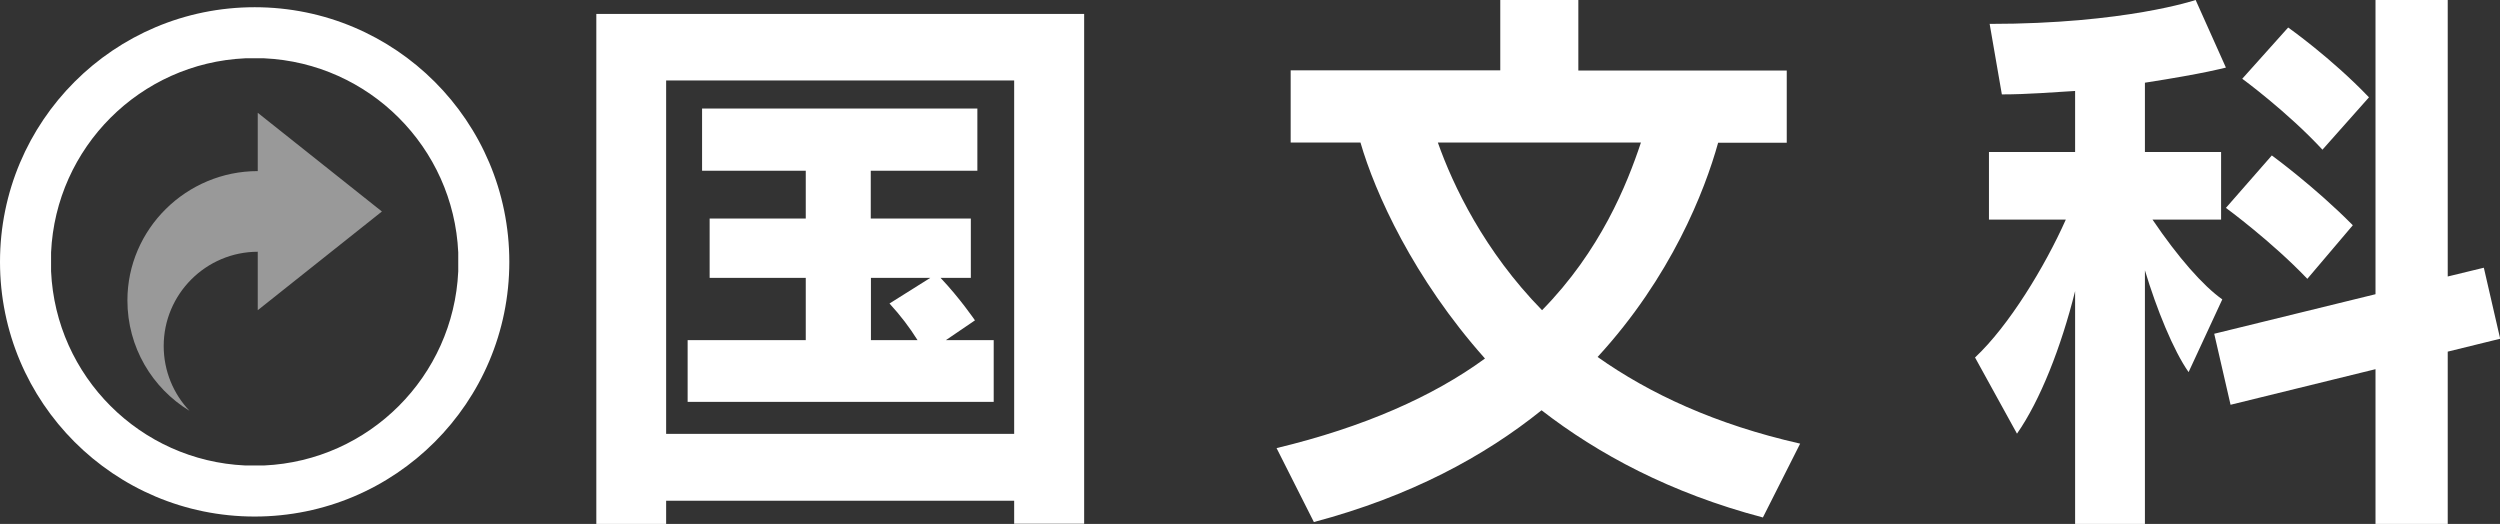
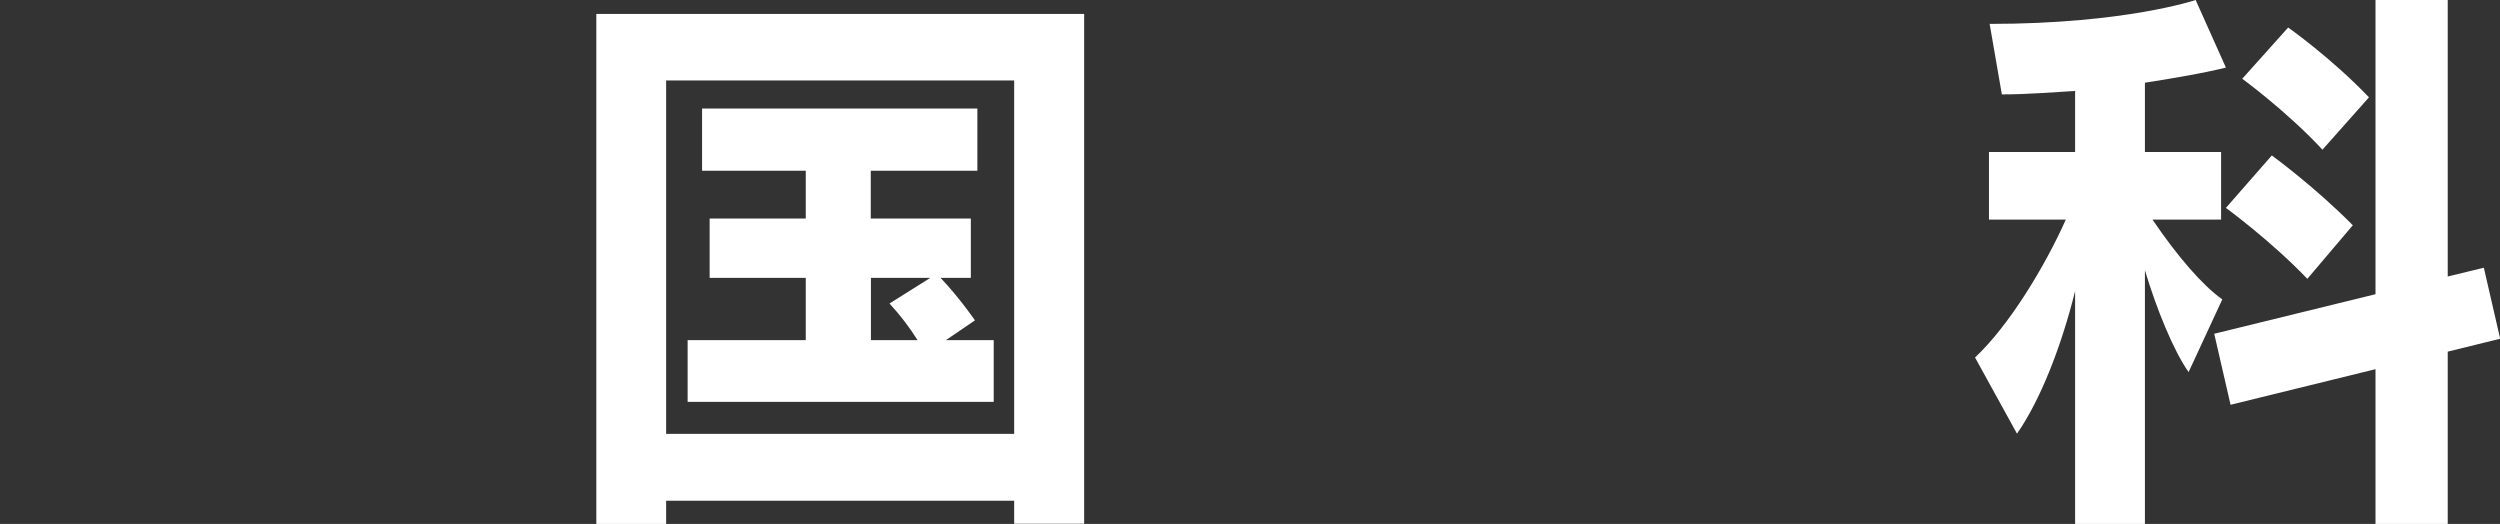
<svg xmlns="http://www.w3.org/2000/svg" id="_レイヤー_2" data-name="レイヤー 2" viewBox="0 0 145.39 30.47">
  <rect x="0" y="0" width="145.39" height="30.47" fill="#333333" stroke="none" />
  <defs>
    <style> .cls-1, .cls-2 { fill: #fff; } .cls-2 { fill-rule: evenodd; opacity: .5; } </style>
  </defs>
  <g id="_レイヤー_5" data-name="レイヤー 5">
    <g>
      <g>
-         <path class="cls-2" d="m14.99,14.65v3.39l7.22-5.74-7.22-5.74v3.39c-4.15,0-7.58,3.37-7.58,7.52,0,2.72,1.44,5.1,3.61,6.42-.93-.98-1.5-2.31-1.5-3.77,0-3.02,2.46-5.48,5.48-5.48h0Z" />
-         <path class="cls-1" d="m14.81.42C6.63.42,0,7.05,0,15.23s6.63,14.81,14.81,14.81,14.81-6.63,14.81-14.81S22.99.42,14.81.42Zm11.84,15.36c-.28,6.11-5.18,11.01-11.29,11.29-.05,0-.11,0-.16,0-.13,0-.26,0-.39,0s-.26,0-.39,0c-.05,0-.11,0-.16,0-6.11-.28-11.01-5.18-11.29-11.29,0-.05,0-.11,0-.16,0-.13,0-.26,0-.39s0-.26,0-.39c0-.05,0-.11,0-.16.28-6.11,5.18-11.01,11.29-11.29.05,0,.11,0,.16,0,.13,0,.26,0,.39,0s.26,0,.39,0c.05,0,.11,0,.16,0,6.11.28,11.01,5.18,11.29,11.29,0,.05,0,.11,0,.16,0,.13,0,.26,0,.39s0,.26,0,.39c0,.05,0,.11,0,.16Z" />
-       </g>
+         </g>
      <g>
        <path class="cls-1" d="m58.98,30.47v-1.35h-20.24v1.35h-4.06V.81h28.37v29.65h-4.06Zm0-25.79h-20.24v20.55h20.24V4.67Zm-18.99,18.69v-3.59h6.87v-3.62h-5.59v-3.45h5.59v-2.78h-6.03v-3.62h16.01v3.62h-6.2v2.78h5.82v3.45h-1.76c1.12,1.18,2,2.47,2,2.47l-1.69,1.15h2.78v3.59h-17.81Zm13.37-3.59c-.47-.75-.98-1.42-1.63-2.13l2.37-1.49h-3.45v3.62h2.71Z" />
-         <path class="cls-1" d="m102.51,30.09c-5.38-1.42-9.58-3.69-12.86-6.23-3.32,2.67-7.62,5.01-13.24,6.5l-2.17-4.3c5.08-1.22,9.11-3.01,12.12-5.21-4.16-4.67-6.4-9.65-7.24-12.56h-4.06v-4.2h12.19V0h4.54v4.1h12.12v4.2h-3.99c-.78,2.81-2.74,7.82-7.01,12.46,3.01,2.13,6.87,3.93,11.78,5.04l-2.17,4.3Zm-18.89-21.8c.88,2.5,2.71,6.33,6.06,9.75,3.39-3.45,4.94-7.31,5.75-9.75h-11.81Z" />
        <path class="cls-1" d="m120.68,30.47v-13.54c-.81,3.25-2.03,6.36-3.38,8.29l-2.44-4.43c1.96-1.83,4.06-5.28,5.28-8.02h-4.47v-3.93h5.01v-3.55c-1.22.07-2.74.2-4.26.2l-.71-4.1c7.89,0,11.98-1.39,11.98-1.39l1.76,3.93s-1.22.34-4.71.88v4.03h4.43v3.93h-3.99c1.49,2.2,2.95,3.86,4.06,4.64l-1.96,4.23c-.88-1.25-1.86-3.66-2.54-5.92v14.76h-4.06Zm17.47,0v-9l-8.43,2.07-.95-4.13,9.38-2.3V0h4.2v16.08l2.1-.51.95,4.13-3.05.75v10.02h-4.2Zm-3.96-14.25c-2.1-2.2-4.74-4.13-4.74-4.13l2.67-3.05s2.51,1.83,4.71,4.06l-2.64,3.11Zm.88-7.51c-2.07-2.23-4.67-4.13-4.67-4.13l2.67-2.98s2.5,1.76,4.7,4.06l-2.71,3.05Z" />
      </g>
    </g>
  </g>
</svg>